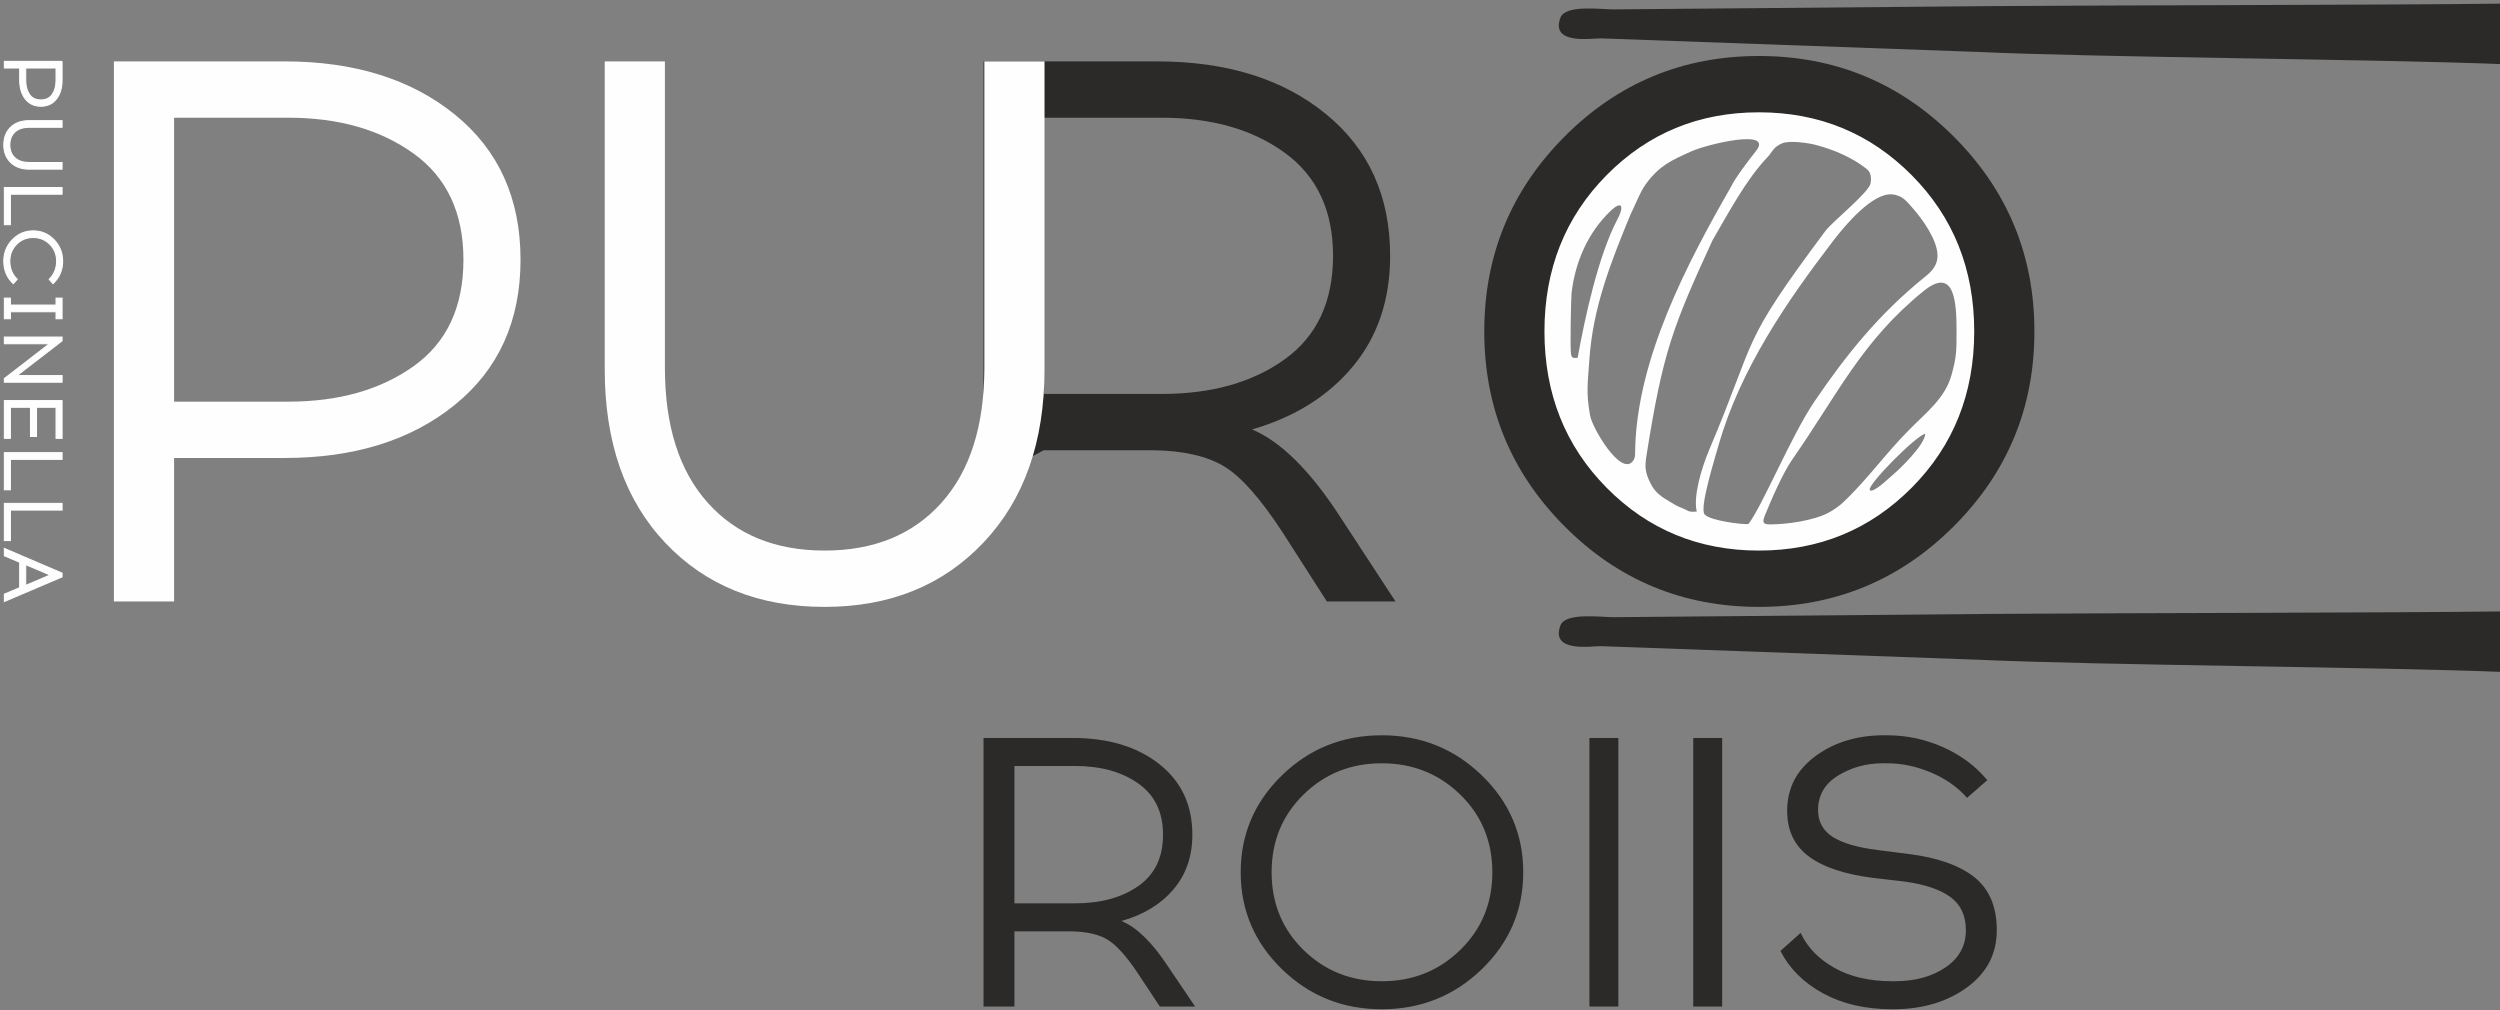
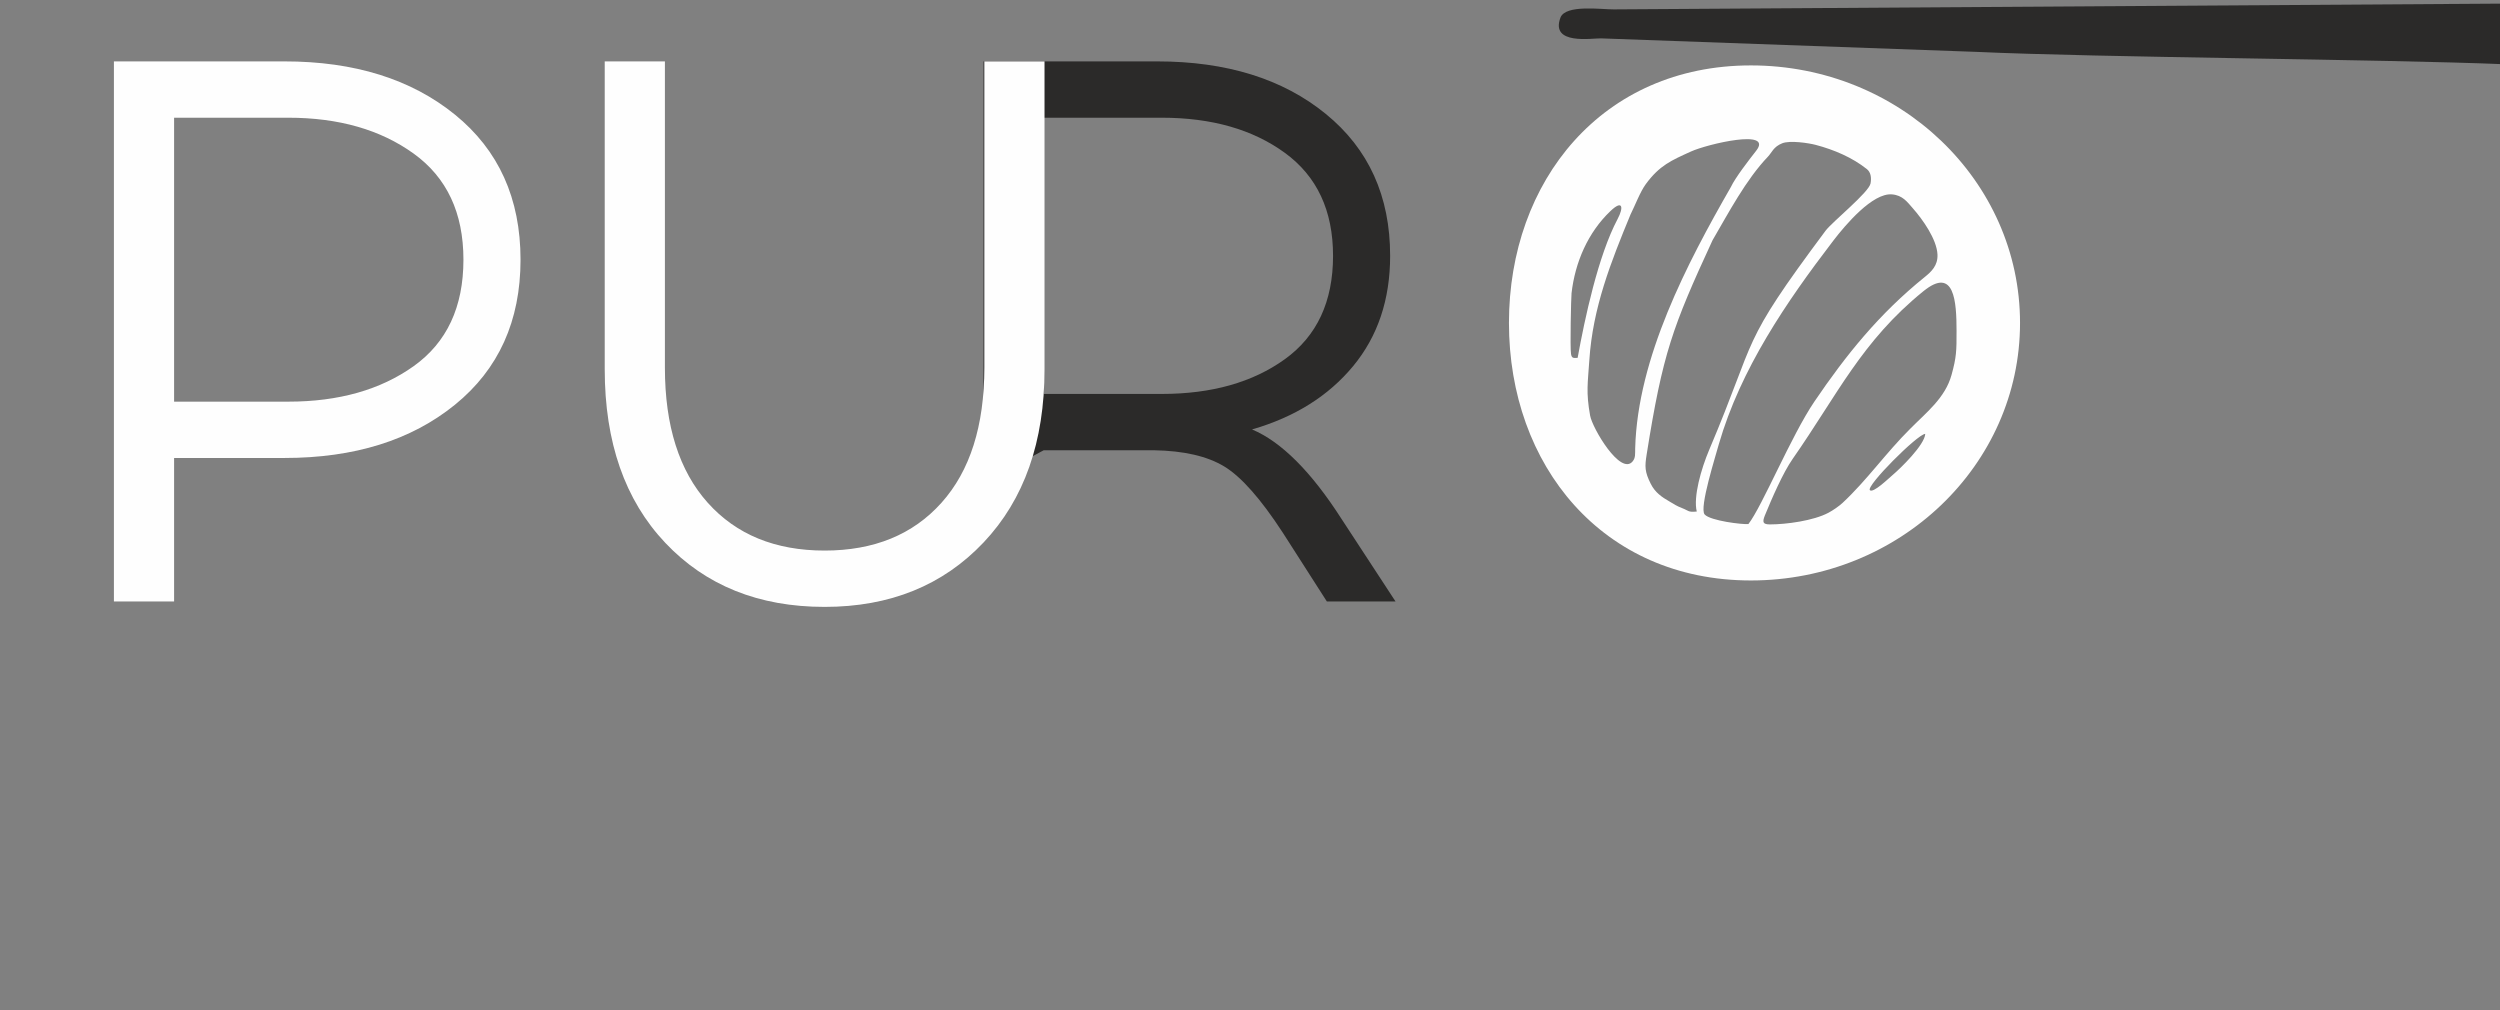
<svg xmlns="http://www.w3.org/2000/svg" width="673" height="272" viewBox="0 0 673 272" fill="none">
  <rect x="0" y="0" width="673" height="272" fill="#808080" stroke="none" />
  <g clip-path="url(#clip0_35_158)">
-     <path fill-rule="evenodd" clip-rule="evenodd" d="M-81.622 -241.622H674.283V18.026V33.019V168.305V183.297V514.283H-81.622V-241.622Z" stroke="#2B2A29" stroke-width="0.756" stroke-miterlimit="22.926" />
-     <path fill-rule="evenodd" clip-rule="evenodd" d="M420.07 168.371C417.284 175.806 428.568 173.891 430.987 173.948L531.988 177.581C565.294 179.11 641.031 179.539 674.283 180.914V164.59C642.61 164.979 568.297 165.024 536.361 165.26L434.459 166.146C431.193 166.187 421.428 164.749 420.07 168.372V168.371Z" fill="#2B2A29" />
-     <path fill-rule="evenodd" clip-rule="evenodd" d="M420.07 4.753C417.284 12.187 428.568 10.271 430.987 10.33L531.988 13.963C565.294 15.491 641.031 15.921 674.283 17.295V0.971C642.61 1.36 568.297 1.405 536.361 1.642L434.459 2.527C431.193 2.568 421.428 1.13 420.07 4.753V4.753Z" fill="#2B2A29" />
+     <path fill-rule="evenodd" clip-rule="evenodd" d="M420.07 4.753C417.284 12.187 428.568 10.271 430.987 10.33L531.988 13.963C565.294 15.491 641.031 15.921 674.283 17.295V0.971L434.459 2.527C431.193 2.568 421.428 1.13 420.07 4.753V4.753Z" fill="#2B2A29" />
    <path d="M30.665 16.526H76.568C95.4 16.526 110.701 21.304 122.471 30.858C134.241 40.412 140.126 53.429 140.126 69.907C140.126 86.385 134.241 99.401 122.471 108.956C110.701 118.51 95.4 123.287 76.568 123.287H46.866V161.92H30.665V16.526V16.526ZM46.866 108.125H77.606C91.176 108.125 102.427 104.94 111.359 98.57C120.29 92.2 124.756 82.646 124.756 69.907C124.756 57.306 120.29 47.786 111.359 41.347C102.427 34.908 91.176 31.689 77.606 31.689H46.866V108.124V108.125Z" fill="#FEFEFE" />
    <path d="M264.764 16.526H311.498C330.192 16.526 345.32 21.234 356.882 30.65C368.444 40.066 374.226 52.805 374.226 68.868C374.226 80.638 370.902 90.539 364.256 98.57C357.609 106.602 348.539 112.279 337.047 115.603C344.939 118.926 352.971 126.957 361.14 139.697L375.68 161.921H357.194L345.354 143.435C339.4 134.295 334.138 128.341 329.569 125.572C324.999 122.803 318.699 121.349 310.667 121.21H280.965L277.99 122.813H264.764V16.526H264.764ZM280.965 31.689V106.048H312.744C326.176 106.048 337.219 102.932 345.874 96.701C354.528 90.47 358.856 81.192 358.856 68.868C358.856 56.683 354.528 47.44 345.874 41.139C337.219 34.839 326.176 31.689 312.744 31.689H280.965Z" fill="#2B2A29" />
-     <path d="M16.708 16.526V21.59C16.708 23.668 16.198 25.356 15.177 26.654C14.157 27.953 12.766 28.602 11.006 28.602C9.245 28.602 7.855 27.953 6.834 26.654C5.814 25.356 5.304 23.668 5.304 21.59V18.314H1.176V16.526H16.709H16.708ZM6.923 18.314V21.705C6.923 23.201 7.263 24.443 7.944 25.428C8.624 26.414 9.645 26.906 11.005 26.906C12.352 26.906 13.368 26.414 14.056 25.428C14.744 24.443 15.088 23.201 15.088 21.705V18.314H6.923H6.923ZM16.708 45.536H7.855C5.769 45.536 4.109 44.933 2.874 43.726C1.639 42.519 1.021 40.945 1.021 39.005C1.021 37.05 1.635 35.473 2.863 34.273C4.09 33.075 5.755 32.475 7.855 32.475H16.708V34.262H7.899C6.228 34.262 4.933 34.686 4.016 35.533C3.099 36.382 2.641 37.539 2.641 39.005C2.641 40.471 3.099 41.628 4.016 42.477C4.933 43.325 6.228 43.749 7.899 43.749H16.708V45.536ZM1.176 60.476V50.486H16.708V52.273H2.796V60.476H1.176ZM16.863 70.307C16.863 72.72 15.998 74.737 14.267 76.356L13.247 75.188C14.578 73.859 15.243 72.232 15.243 70.307C15.243 68.52 14.641 67.011 13.435 65.782C12.23 64.552 10.732 63.937 8.942 63.937C7.152 63.937 5.654 64.552 4.449 65.782C3.244 67.011 2.641 68.52 2.641 70.307C2.641 72.262 3.306 73.889 4.637 75.188L3.572 76.356C1.871 74.753 1.021 72.735 1.021 70.307C1.021 68.046 1.794 66.121 3.339 64.532C4.885 62.943 6.753 62.149 8.942 62.149C11.132 62.149 12.999 62.943 14.545 64.532C16.091 66.121 16.863 68.046 16.863 70.307ZM2.796 83.918V85.797H1.176V80.251H2.796V82.131H15.088V80.251H16.708V85.797H15.088V83.918H2.796ZM1.176 102.891V101.906L13.313 92.534H1.176V90.746H16.708V91.754L4.571 101.104H16.708V102.891H1.176ZM9.83 109.628V117.488H8.21V109.628H2.796V117.992H1.176V107.841H16.708V117.992H15.088V109.628H9.83ZM1.176 131.855V121.864H16.708V123.652H2.796V131.855H1.176ZM1.176 145.512V135.521H16.708V137.309H2.796V145.512H1.176ZM5.303 151.355L1.176 149.613V147.643L16.708 154.289V155.297L1.176 161.919V159.948L5.303 158.207V151.355V151.355ZM13.513 154.792L6.923 151.997V157.588L13.513 154.792V154.792Z" fill="#FEFEFE" stroke="#FEFEFE" stroke-width="0.288" stroke-miterlimit="22.926" />
-     <path d="M264.763 198.661H288.765C298.366 198.661 306.136 201.002 312.075 205.685C318.013 210.367 320.982 216.703 320.982 224.691C320.982 230.545 319.275 235.469 315.862 239.462C312.448 243.457 307.79 246.28 301.887 247.932C305.941 249.585 310.066 253.579 314.262 259.915L321.729 270.968H312.235L306.154 261.774C303.097 257.229 300.394 254.268 298.047 252.89C295.7 251.513 292.464 250.79 288.34 250.721H273.085V270.967H264.764V198.661L264.763 198.661ZM273.084 206.202V243.181H289.406C296.304 243.181 301.975 241.632 306.421 238.533C310.865 235.434 313.088 230.82 313.088 224.691C313.088 218.632 310.865 214.035 306.421 210.902C301.976 207.768 296.304 206.202 289.406 206.202H273.084V206.202ZM345.091 208.733C352.487 201.536 361.448 197.938 371.973 197.938C382.499 197.938 391.477 201.536 398.91 208.733C406.341 215.928 410.057 224.622 410.057 234.814C410.057 245.006 406.341 253.7 398.91 260.896C391.477 268.092 382.499 271.69 371.973 271.69C361.448 271.69 352.487 268.092 345.091 260.896C337.694 253.7 333.996 245.006 333.996 234.814C333.996 224.622 337.694 215.928 345.091 208.733ZM393.095 213.897C387.335 208.285 380.294 205.478 371.973 205.478C363.653 205.478 356.63 208.284 350.905 213.897C345.18 219.509 342.317 226.482 342.317 234.814C342.317 243.147 345.18 250.12 350.905 255.731C356.63 261.343 363.653 264.15 371.973 264.15C380.294 264.15 387.335 261.343 393.095 255.731C398.856 250.12 401.736 243.147 401.736 234.814C401.736 226.482 398.856 219.509 393.095 213.897ZM506.812 197.937H507.986C513.249 197.937 518.28 199.005 523.08 201.14C527.881 203.274 531.846 206.236 534.975 210.024L529.535 214.775C526.974 211.882 523.739 209.61 519.827 207.958C515.915 206.305 511.968 205.478 507.986 205.478H506.812C502.403 205.478 498.403 206.58 494.811 208.784C491.22 210.988 489.425 214.086 489.425 218.081C489.425 221.179 490.722 223.572 493.318 225.26C495.914 226.947 499.949 228.135 505.426 228.823L513.533 229.856C521.427 230.82 527.401 232.903 531.455 236.105C535.509 239.308 537.536 244.076 537.536 250.412C537.536 256.747 534.886 261.86 529.588 265.751C524.29 269.642 517.765 271.621 510.013 271.69H509.373C502.19 271.69 495.985 270.261 490.758 267.403C485.531 264.545 481.709 260.741 479.291 255.989L484.731 251.134C486.509 254.99 489.531 258.124 493.798 260.534C498.065 262.944 503.257 264.149 509.373 264.149H510.013C515.489 264.149 520.059 262.91 523.721 260.431C527.384 257.952 529.215 254.612 529.215 250.412C529.215 246.486 527.828 243.508 525.054 241.477C522.281 239.445 518.12 238.051 512.573 237.293L504.465 236.364C496.713 235.4 490.882 233.471 486.971 230.579C483.059 227.686 481.104 223.589 481.104 218.287C481.104 212.227 483.611 207.338 488.625 203.619C493.638 199.9 499.701 198.007 506.813 197.937H506.812ZM427.872 270.968V198.661H435.659V270.968H427.872ZM455.821 270.968V198.661H463.609V270.968H455.821Z" fill="#2B2A29" />
    <path d="M281.185 16.526V99.402C281.185 118.926 275.715 134.47 264.776 146.032C253.836 157.594 239.574 163.375 221.988 163.375C204.264 163.375 189.967 157.628 179.097 146.136C168.227 134.643 162.792 119.065 162.792 99.402V16.526H178.993V98.986C178.993 114.633 182.835 126.749 190.52 135.334C198.205 143.92 208.695 148.213 221.988 148.213C235.281 148.213 245.77 143.92 253.455 135.334C261.14 126.749 264.983 114.633 264.983 98.986V16.526H281.184H281.185Z" fill="#FEFEFE" />
    <path fill-rule="evenodd" clip-rule="evenodd" d="M471.343 17.608C511.355 17.608 543.792 48.646 543.792 86.934C543.792 125.222 511.355 156.261 471.343 156.261C431.33 156.261 406.21 125.222 406.21 86.934C406.21 48.647 431.33 17.608 471.343 17.608ZM456.767 137.702C455.807 133.757 457.922 126.273 460.122 121.08C473.446 89.639 467.893 93.691 491.447 62.106C493.21 59.742 503.137 51.777 503.557 49.361C503.838 47.745 503.596 46.345 502.549 45.512C498.608 42.38 493.73 40.315 488.837 39.016C486.834 38.484 481.845 37.747 479.781 38.568C477.4 39.514 476.977 41.071 475.946 42.152C470.001 48.375 465.358 57.24 461.017 64.673C450.217 88.061 447.602 95.146 443.283 122.322C442.758 125.628 442.744 126.965 444.377 130.234C445.552 132.586 447.329 133.802 449.524 135.064C450.827 135.813 451.256 136.179 452.889 136.81C454.575 137.461 454.403 137.952 456.767 137.702L456.767 137.702ZM518.282 116.796C516.191 116.867 502.244 130.882 503.378 131.96C504.284 132.82 508.448 128.754 509.52 127.851C511.602 126.097 518.098 119.797 518.282 116.796ZM435.468 58.94C437.123 55.825 436.852 53.671 433.558 56.795C427.459 62.579 423.991 70.67 423.057 78.95C422.938 80.008 422.626 93.631 422.92 95.307C423.12 96.449 423.518 96.406 424.7 96.335C426.605 85.836 430.203 68.854 435.468 58.941V58.94ZM476.491 141.171C480.891 141.167 488.195 140.181 492.226 138.031C493.463 137.372 495.077 136.257 496.056 135.345C502.579 129.269 507.694 121.904 514.267 115.387C518.635 110.976 523.64 107.119 525.352 100.933C526.668 96.177 526.716 94.526 526.704 89.016C526.688 81.315 526.185 71.573 517.769 78.399C501.129 91.894 494.682 106.214 482.595 123.521C479.947 127.314 476.982 134.184 475.085 138.8C474.408 140.549 474.517 141.172 476.491 141.171V141.171ZM428.056 111.869C428.668 115.298 436.279 128.168 439.516 124.193C440.325 123.2 440.15 122.203 440.192 120.66C440.853 96.261 454.161 70.89 465.952 50.346C467.145 47.813 470.781 43.108 472.754 40.595C477.522 34.527 459.557 38.808 455.241 40.771C449.92 43.191 446.803 44.488 443.077 49.526C441.534 51.612 440.153 55.331 438.939 57.733C433.649 70.539 428.777 82.82 427.85 96.927C427.442 103.121 426.919 105.498 428.056 111.869V111.869ZM470.673 141.072C474.393 136.287 482.227 117.25 488.429 108.114C496.987 95.505 505.874 84.472 518.151 74.566C519.94 73.123 521.686 71.484 521.571 68.553C521.406 64.397 517.498 58.975 514.972 56.115C513.459 54.402 512.219 52.566 509.313 52.326C504.109 51.896 496.825 60.477 493.51 64.809C480.866 81.329 468.57 99.329 462.7 119.606C461.991 122.309 457.342 136.783 458.895 138.497C460.439 140.202 469.088 141.241 470.672 141.072H470.673Z" fill="#FEFEFE" />
-     <path d="M421.167 36.778C435.568 22.307 453.016 15.073 473.51 15.073C494.003 15.073 511.485 22.308 525.956 36.778C540.426 51.248 547.661 68.73 547.661 89.224C547.661 109.718 540.426 127.2 525.956 141.67C511.485 156.141 494.003 163.375 473.51 163.375C453.016 163.375 435.568 156.141 421.167 141.67C406.766 127.2 399.566 109.718 399.566 89.224C399.566 68.73 406.766 51.248 421.167 36.778ZM514.635 47.163C503.419 35.878 489.711 30.235 473.51 30.235C457.308 30.235 443.634 35.878 432.487 47.163C421.34 58.449 415.767 72.469 415.767 89.224C415.767 105.979 421.341 119.999 432.487 131.285C443.634 142.57 457.308 148.213 473.51 148.213C489.711 148.213 503.419 142.57 514.635 131.285C525.852 119.999 531.46 105.979 531.46 89.224C531.46 72.469 525.852 58.449 514.635 47.163Z" fill="#2B2A29" />
  </g>
  <defs>
    <clipPath id="clip0_35_158">
      <rect width="673" height="272" fill="white" />
    </clipPath>
  </defs>
</svg>